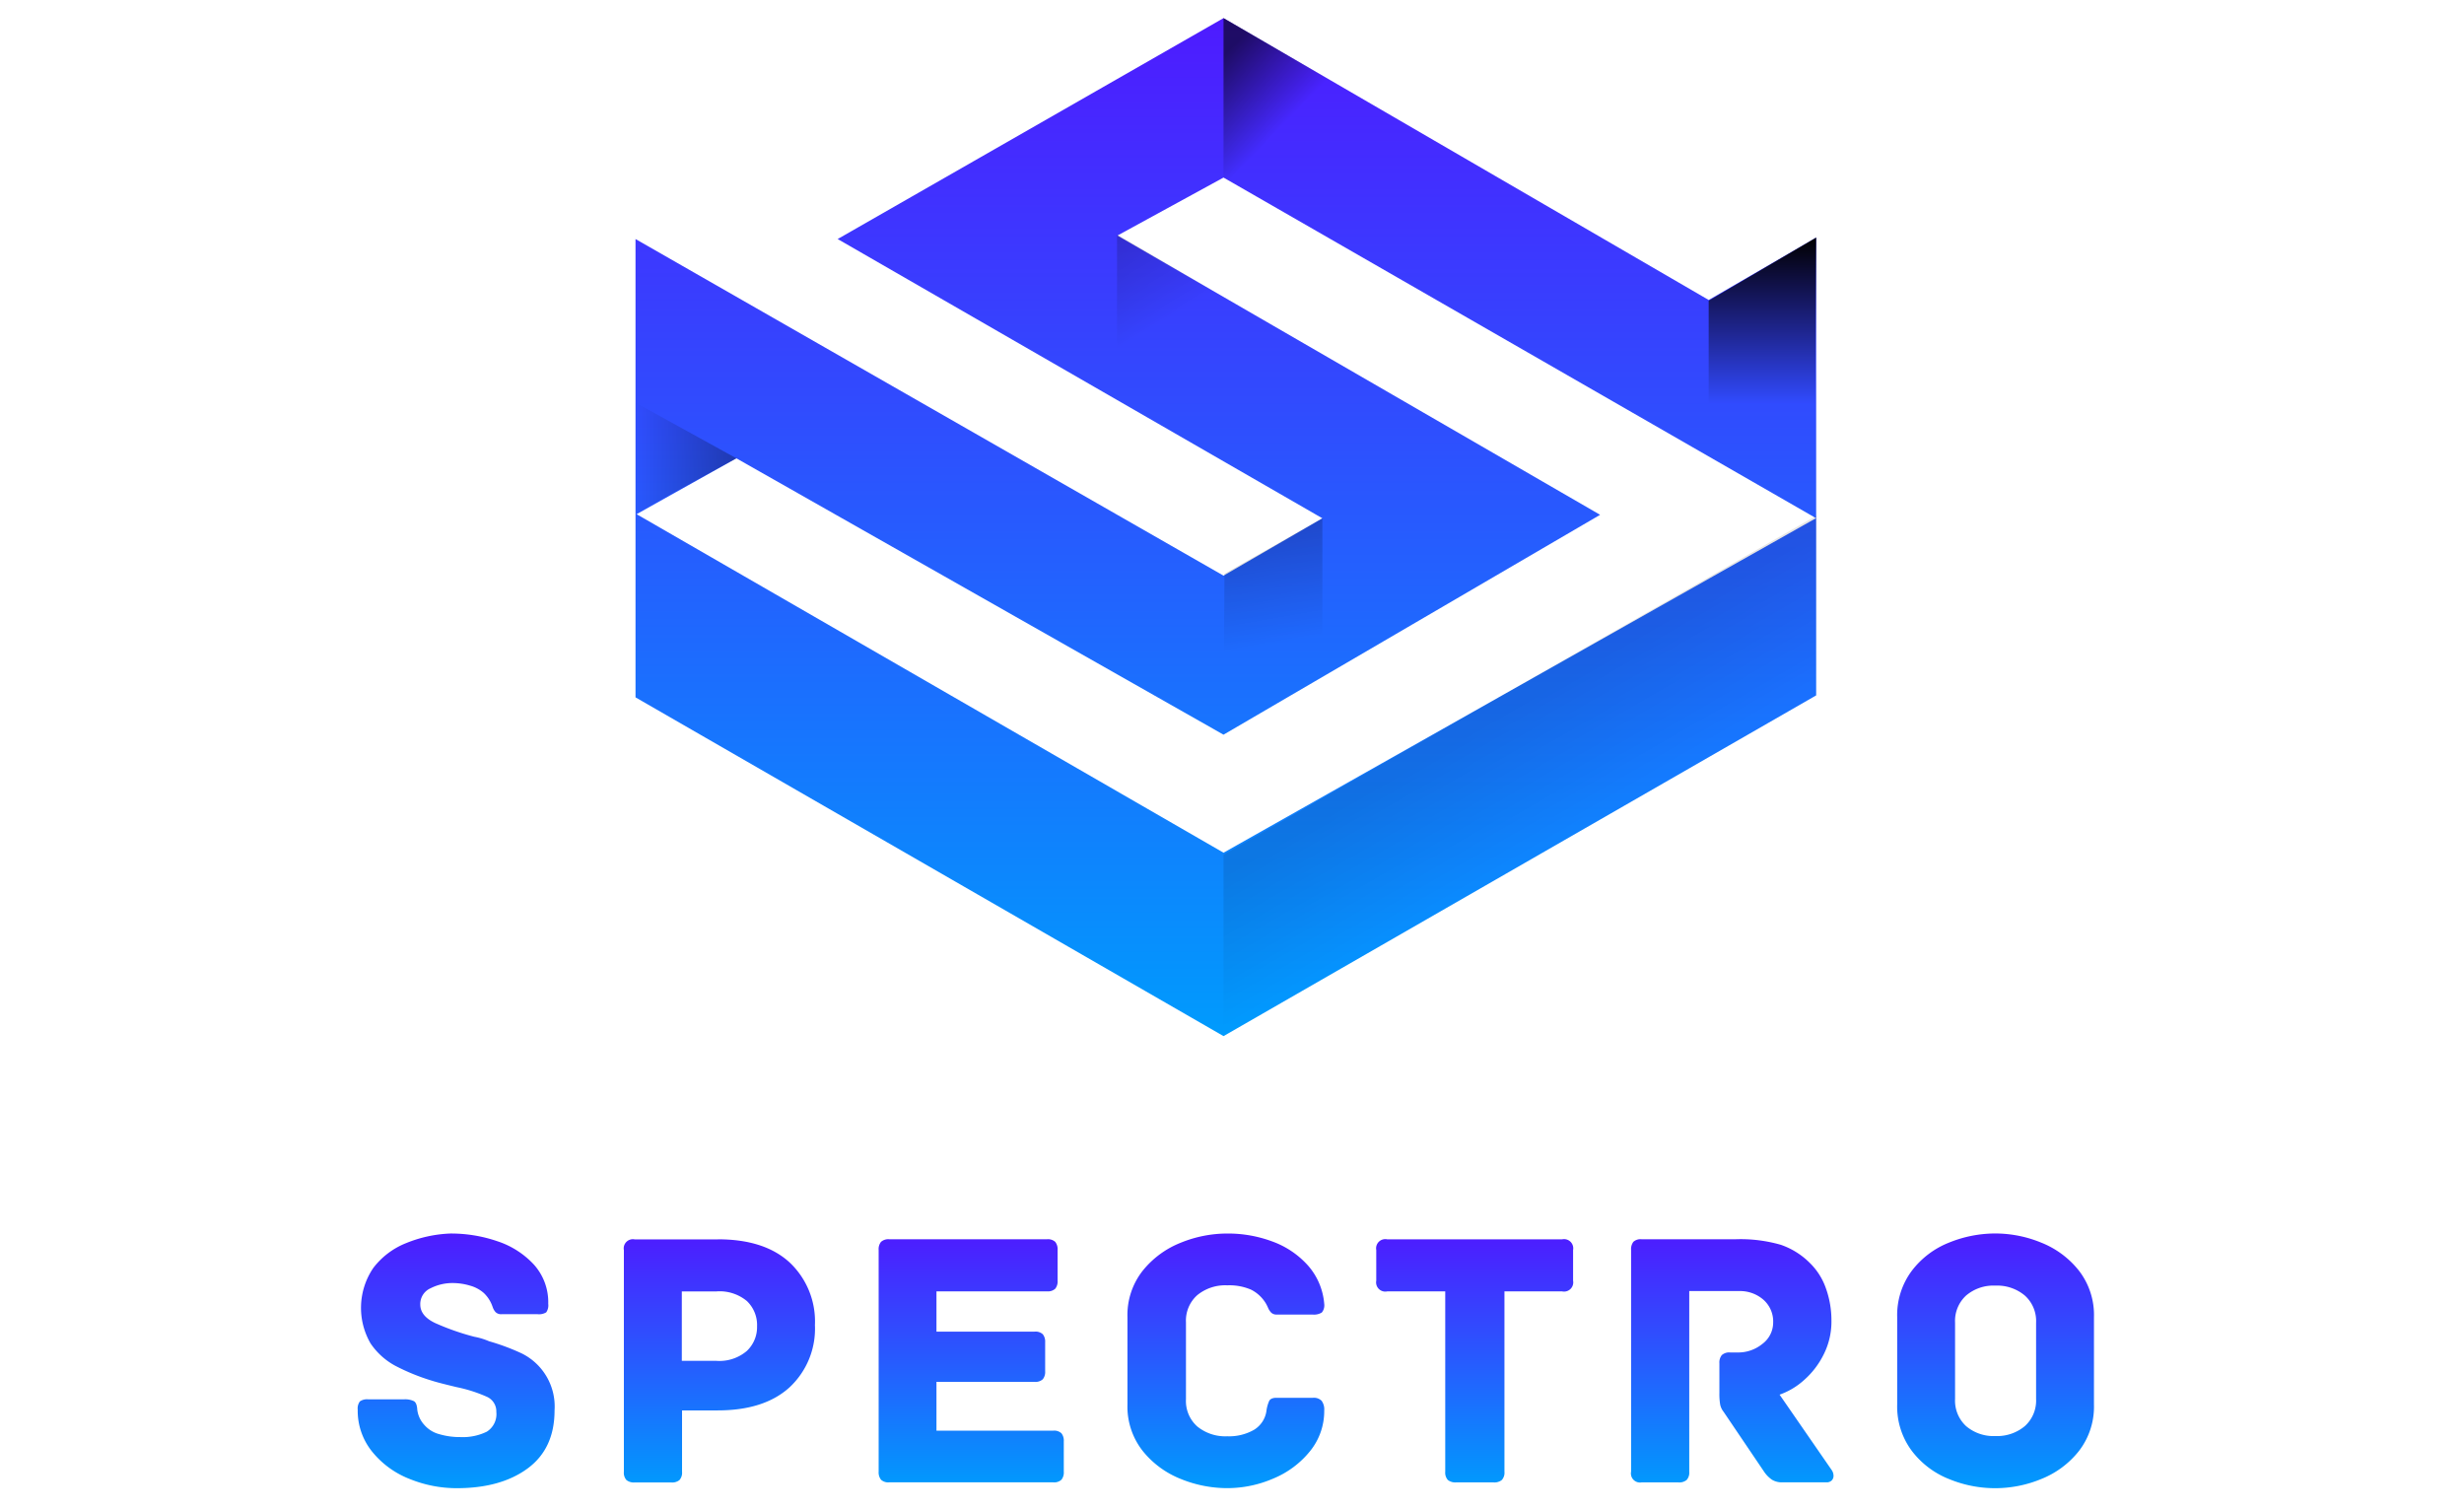
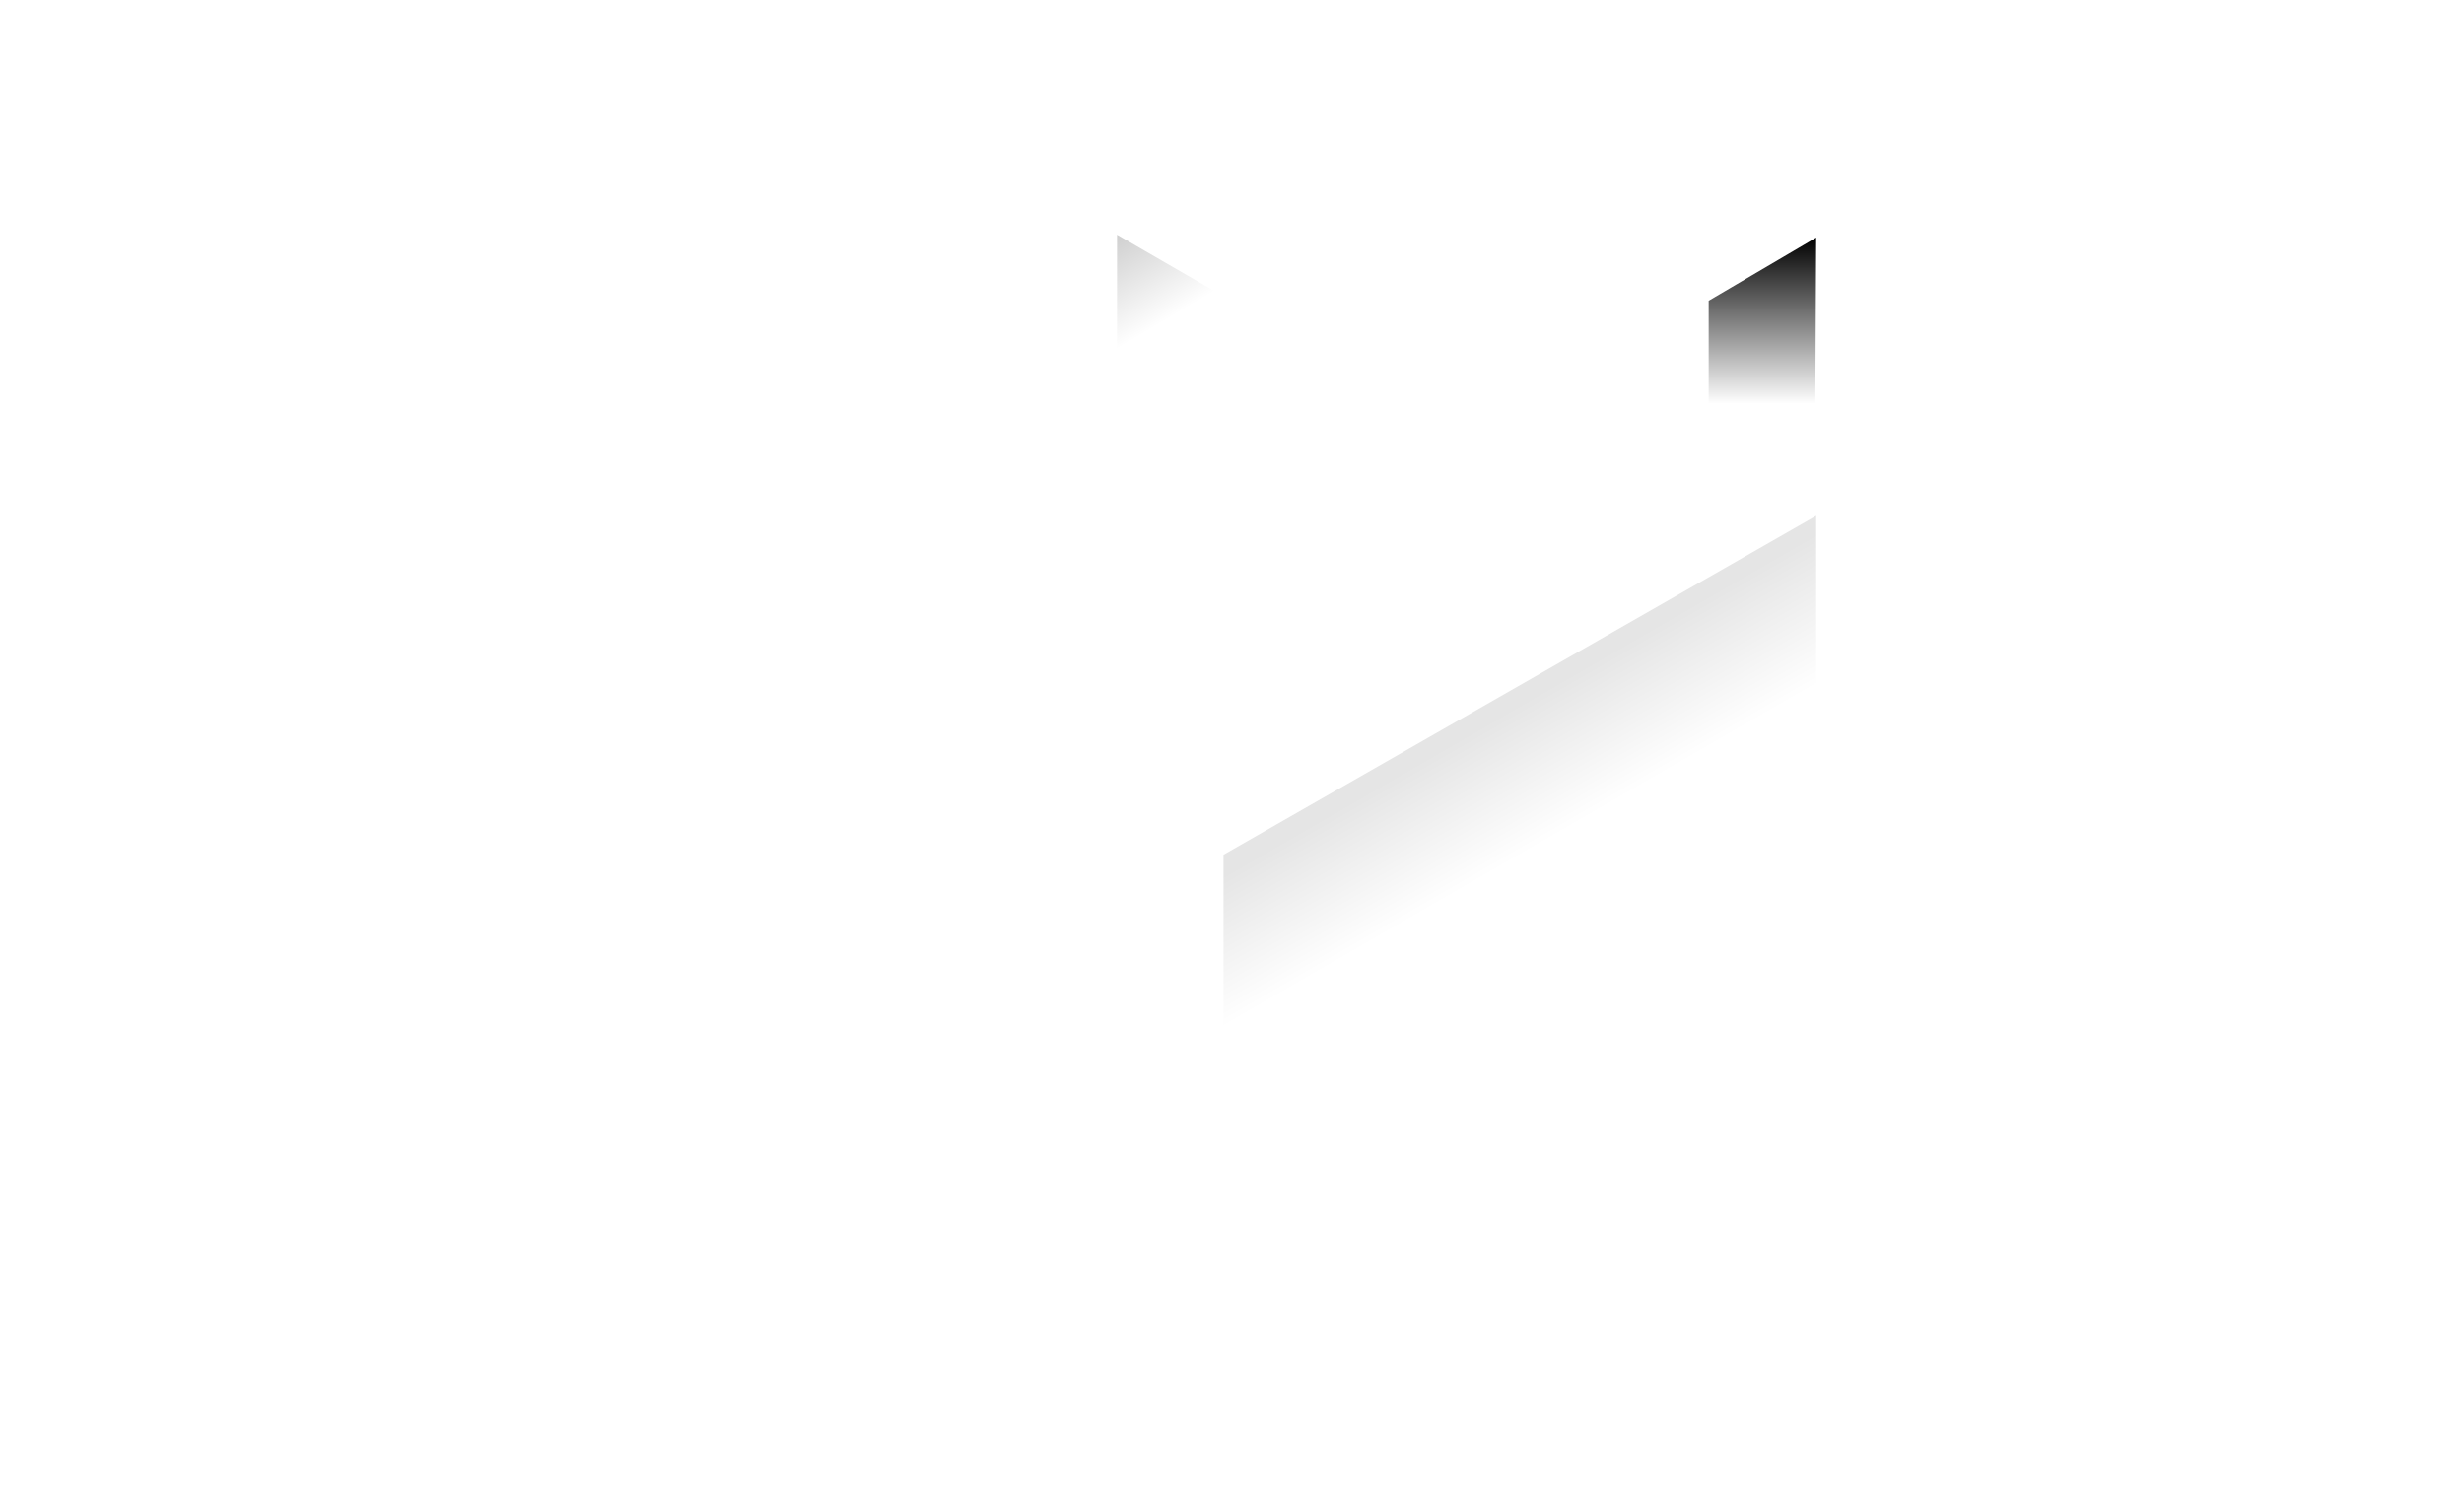
<svg xmlns="http://www.w3.org/2000/svg" xmlns:xlink="http://www.w3.org/1999/xlink" id="Layer_1" data-name="Layer 1" viewBox="0 0 400 245">
  <defs>
    <style>.cls-1{fill-rule:evenodd;fill:url(#linear-gradient);}.cls-2{fill:url(#linear-gradient-2);}.cls-3{fill:url(#linear-gradient-3);}.cls-4{fill:url(#linear-gradient-4);}.cls-5{fill:url(#linear-gradient-5);}.cls-6{fill:url(#linear-gradient-6);}.cls-7{fill:url(#linear-gradient-7);}.cls-8{fill:url(#linear-gradient-8);}</style>
    <linearGradient id="linear-gradient" x1="199" y1="78.805" x2="199" y2="244.059" gradientTransform="matrix(1, 0, 0, -1, 0, 247)" gradientUnits="userSpaceOnUse">
      <stop offset="0" stop-color="#009bfd" />
      <stop offset="1" stop-color="#4e1bff" />
    </linearGradient>
    <linearGradient id="linear-gradient-2" x1="199" y1="5.419" x2="199" y2="46.767" xlink:href="#linear-gradient" />
    <linearGradient id="linear-gradient-3" x1="209.38" y1="129.98" x2="203.916" y2="160.968" gradientTransform="matrix(1, 0, 0, -1, 0, 247)" gradientUnits="userSpaceOnUse">
      <stop offset="0.4" stop-opacity="0" />
      <stop offset="1" stop-opacity="0.2" />
    </linearGradient>
    <linearGradient id="linear-gradient-4" x1="286.108" y1="163.438" x2="286.108" y2="208.432" gradientTransform="matrix(1, 0, 0, -1, 0, 247)" gradientUnits="userSpaceOnUse">
      <stop offset="0.4" stop-opacity="0" />
      <stop offset="1" />
    </linearGradient>
    <linearGradient id="linear-gradient-5" x1="220.542" y1="225.188" x2="202.893" y2="242.319" gradientTransform="matrix(1, 0, 0, -1, 0, 247)" gradientUnits="userSpaceOnUse">
      <stop offset="0.4" stop-opacity="0" />
      <stop offset="1" stop-opacity="0.6" />
    </linearGradient>
    <linearGradient id="linear-gradient-6" x1="252.413" y1="111.19" x2="241.886" y2="129.423" gradientTransform="matrix(1, 0, 0, -1, 0, 247)" gradientUnits="userSpaceOnUse">
      <stop offset="0" stop-opacity="0" />
      <stop offset="1" stop-opacity="0.1" />
    </linearGradient>
    <linearGradient id="linear-gradient-7" x1="202.711" y1="203.006" x2="194.027" y2="217.625" gradientTransform="matrix(1, 0, 0, -1, 0, 247)" gradientUnits="userSpaceOnUse">
      <stop offset="0" stop-opacity="0" />
      <stop offset="1" stop-opacity="0.2" />
    </linearGradient>
    <linearGradient id="linear-gradient-8" x1="103.168" y1="172.636" x2="119.544" y2="172.636" gradientTransform="matrix(1, 0, 0, -1, 0, 247)" gradientUnits="userSpaceOnUse">
      <stop offset="0" stop-opacity="0" />
      <stop offset="1" stop-opacity="0.3" />
    </linearGradient>
  </defs>
  <title>Spectro </title>
-   <path id="SVGID" class="cls-1" d="M294.813,84.116,198.624,28.825l-17.222,9.414,78.357,45.332-61.135,35.693L119.544,74.402l-16.197,9.066,95.278,54.953Zm.019.019v28.75l-96.208,55.31-95.456-54.991V38.803l95.456,54.643,16.047-9.311L135.986,38.803,198.624,2.941l78.761,45.755,17.447-10.128Z" />
-   <path id="SVGID-2" data-name="SVGID" class="cls-2" d="M330.534,214.711a5.553,5.553,0,0,0-1.832-4.406,6.978,6.978,0,0,0-4.782-1.607,6.83,6.83,0,0,0-4.745,1.607,5.601,5.601,0,0,0-1.794,4.406v12.392a5.619,5.619,0,0,0,1.794,4.406,6.862,6.862,0,0,0,4.745,1.607,6.994,6.994,0,0,0,4.782-1.607,5.566,5.566,0,0,0,1.832-4.406Zm9.395,13.294a11.75,11.75,0,0,1-2.415,7.507,14.717,14.717,0,0,1-6.107,4.566,19.595,19.595,0,0,1-14.985.028,14.089,14.089,0,0,1-6.051-4.566,12.007,12.007,0,0,1-2.386-7.544V213.818a12.007,12.007,0,0,1,2.386-7.544,14.089,14.089,0,0,1,6.051-4.566,19.973,19.973,0,0,1,7.479-1.475,19.677,19.677,0,0,1,7.507,1.503,14.718,14.718,0,0,1,6.107,4.566,11.768,11.768,0,0,1,2.415,7.507Zm-42.523,10.711a1.703,1.703,0,0,1,.244.836,1.062,1.062,0,0,1-.301.78,1.161,1.161,0,0,1-.846.301h-7.15a3.091,3.091,0,0,1-1.691-.423,4.953,4.953,0,0,1-1.334-1.381L279.79,229.161a2.742,2.742,0,0,1-.545-1.174,10.49,10.49,0,0,1-.122-1.888v-4.801a1.892,1.892,0,0,1,.395-1.325,1.805,1.805,0,0,1,1.362-.423h1.212a6.201,6.201,0,0,0,4.031-1.409,4.327,4.327,0,0,0,1.729-3.457,4.714,4.714,0,0,0-1.578-3.692,5.777,5.777,0,0,0-3.993-1.409h-8.052v29.313a1.794,1.794,0,0,1-.423,1.353,1.903,1.903,0,0,1-1.334.395h-5.994a1.478,1.478,0,0,1-1.691-1.748V202.92a1.992,1.992,0,0,1,.366-1.325,1.705,1.705,0,0,1,1.334-.423h15.258a23.634,23.634,0,0,1,7.356.902,12.281,12.281,0,0,1,4.698,2.941,10.612,10.612,0,0,1,2.602,4.087,15.425,15.425,0,0,1,.911,5.346,11.828,11.828,0,0,1-1.268,5.44,13.521,13.521,0,0,1-3.213,4.172,11.718,11.718,0,0,1-3.937,2.339ZM253.596,201.182a1.494,1.494,0,0,1,1.776,1.738v4.979a1.494,1.494,0,0,1-1.776,1.738h-9.367v29.266a1.758,1.758,0,0,1-.432,1.353,1.93,1.93,0,0,1-1.344.385H236.393a1.978,1.978,0,0,1-1.344-.385,1.795,1.795,0,0,1-.432-1.353V209.637H225.194a1.494,1.494,0,0,1-1.776-1.738V202.92a1.494,1.494,0,0,1,1.776-1.738Zm-38.624,27.782a10.3,10.3,0,0,1-2.302,6.605,14.99,14.99,0,0,1-5.957,4.444,18.852,18.852,0,0,1-7.469,1.56,20.026,20.026,0,0,1-7.591-1.503,14.983,14.983,0,0,1-6.173-4.566,11.631,11.631,0,0,1-2.452-7.507V213.818a11.613,11.613,0,0,1,2.452-7.507,14.983,14.983,0,0,1,6.173-4.566,20.026,20.026,0,0,1,7.591-1.503,20.621,20.621,0,0,1,7.319,1.297,14.265,14.265,0,0,1,5.75,3.871,10.684,10.684,0,0,1,2.659,6.248,1.826,1.826,0,0,1-.395,1.409,2.427,2.427,0,0,1-1.484.329h-5.806a1.268,1.268,0,0,1-.911-.301,2.562,2.562,0,0,1-.517-.78,6.573,6.573,0,0,0-.395-.78,5.887,5.887,0,0,0-2.386-2.189,8.892,8.892,0,0,0-3.843-.695,7.176,7.176,0,0,0-4.867,1.588,5.523,5.523,0,0,0-1.841,4.416v12.496a5.523,5.523,0,0,0,1.841,4.416,7.193,7.193,0,0,0,4.867,1.588,8.139,8.139,0,0,0,4.294-1.024,4.276,4.276,0,0,0,2.058-3.063,5.771,5.771,0,0,1,.451-1.654q.268-.507,1.184-.507h5.928a1.766,1.766,0,0,1,1.391.479A2.364,2.364,0,0,1,214.972,228.963Zm-43.998,3.279a1.746,1.746,0,0,1,1.334.423,1.929,1.929,0,0,1,.385,1.315v4.914a1.896,1.896,0,0,1-.385,1.315,1.746,1.746,0,0,1-1.334.423H144.357a1.746,1.746,0,0,1-1.334-.423,1.929,1.929,0,0,1-.385-1.315V202.91a1.896,1.896,0,0,1,.385-1.315,1.784,1.784,0,0,1,1.334-.423h25.612a1.746,1.746,0,0,1,1.334.423,1.929,1.929,0,0,1,.385,1.315v4.979a1.896,1.896,0,0,1-.385,1.315,1.746,1.746,0,0,1-1.334.423h-17.945v6.539h15.925a1.746,1.746,0,0,1,1.334.423,1.929,1.929,0,0,1,.385,1.315V222.584a1.896,1.896,0,0,1-.385,1.315,1.746,1.746,0,0,1-1.334.423h-15.925v7.92h18.95Zm-54.652-11.331a6.863,6.863,0,0,0,4.904-1.597,5.304,5.304,0,0,0,1.672-4.012,5.379,5.379,0,0,0-1.644-4.096,6.924,6.924,0,0,0-4.933-1.569h-5.637v11.274Zm.225-19.73q7.568,0,11.66,3.777a13.14,13.14,0,0,1,4.087,10.138,13.006,13.006,0,0,1-4.115,10.109q-4.115,3.749-11.688,3.749h-5.769v9.959a1.795,1.795,0,0,1-.423,1.353,1.892,1.892,0,0,1-1.325.385h-5.947a1.94,1.94,0,0,1-1.325-.385,1.795,1.795,0,0,1-.423-1.353V202.929a1.487,1.487,0,0,1,1.748-1.738H116.547ZM79.389,217.727a35.814,35.814,0,0,1,5.318,1.982,9.606,9.606,0,0,1,5.318,9.254q0,6.187-4.359,9.405-4.355,3.213-11.528,3.213a20.275,20.275,0,0,1-7.582-1.475,14.665,14.665,0,0,1-6.088-4.388,10.534,10.534,0,0,1-2.396-6.877,1.899,1.899,0,0,1,.357-1.353,2.041,2.041,0,0,1,1.372-.329H65.587a3.249,3.249,0,0,1,1.616.301q.479.296.536,1.381a4.425,4.425,0,0,0,1.137,2.462A4.851,4.851,0,0,0,71.29,232.806a11.772,11.772,0,0,0,3.429.479,8.857,8.857,0,0,0,4.303-.874,3.362,3.362,0,0,0,1.55-3.213,2.584,2.584,0,0,0-1.55-2.462,23.692,23.692,0,0,0-4.895-1.56c-1.992-.479-3.307-.817-3.937-1.024a34.036,34.036,0,0,1-6.06-2.462,11.351,11.351,0,0,1-3.974-3.608,11.517,11.517,0,0,1,.451-12.261,12.494,12.494,0,0,1,5.318-4.021,21.12,21.12,0,0,1,7.197-1.56,23.261,23.261,0,0,1,7.638,1.259,14.028,14.028,0,0,1,5.938,3.814,9.129,9.129,0,0,1,2.302,6.342,1.973,1.973,0,0,1-.329,1.381,2.234,2.234,0,0,1-1.4.301H81.418a1.258,1.258,0,0,1-.958-.329,2.26,2.26,0,0,1-.451-.752c-.103-.282-.169-.46-.207-.545a5.498,5.498,0,0,0-1.25-1.804,5.632,5.632,0,0,0-2.236-1.203,9.796,9.796,0,0,0-2.837-.423,7.786,7.786,0,0,0-3.58.846,2.786,2.786,0,0,0-1.672,2.64c0,1.24.808,2.245,2.415,3.007a40.451,40.451,0,0,0,6.361,2.227A11.015,11.015,0,0,1,79.389,217.727Z" />
-   <polygon id="SVGID-3" data-name="SVGID" class="cls-3" points="214.671 84.135 214.671 109.888 198.624 118.916 198.775 93.155 214.671 84.135" />
  <polygon id="SVGID-4" data-name="SVGID" class="cls-4" points="294.832 38.568 294.606 83.562 277.385 74.411 277.385 48.818 294.832 38.568" />
-   <polygon id="SVGID-5" data-name="SVGID" class="cls-5" points="198.624 28.825 277.385 74.026 277.385 48.696 198.624 2.941 198.624 28.825" />
  <polygon id="SVGID-6" data-name="SVGID" class="cls-6" points="294.832 113.204 198.624 168.195 198.624 138.75 294.832 83.731 294.832 113.204" />
  <polygon id="SVGID-7" data-name="SVGID" class="cls-7" points="259.6 83.365 236.572 97.204 181.337 64.405 181.337 38.108 259.6 83.365" />
-   <polygon id="SVGID-8" data-name="SVGID" class="cls-8" points="103.168 83.365 119.544 74.402 103.168 65.363 103.168 83.365" />
</svg>